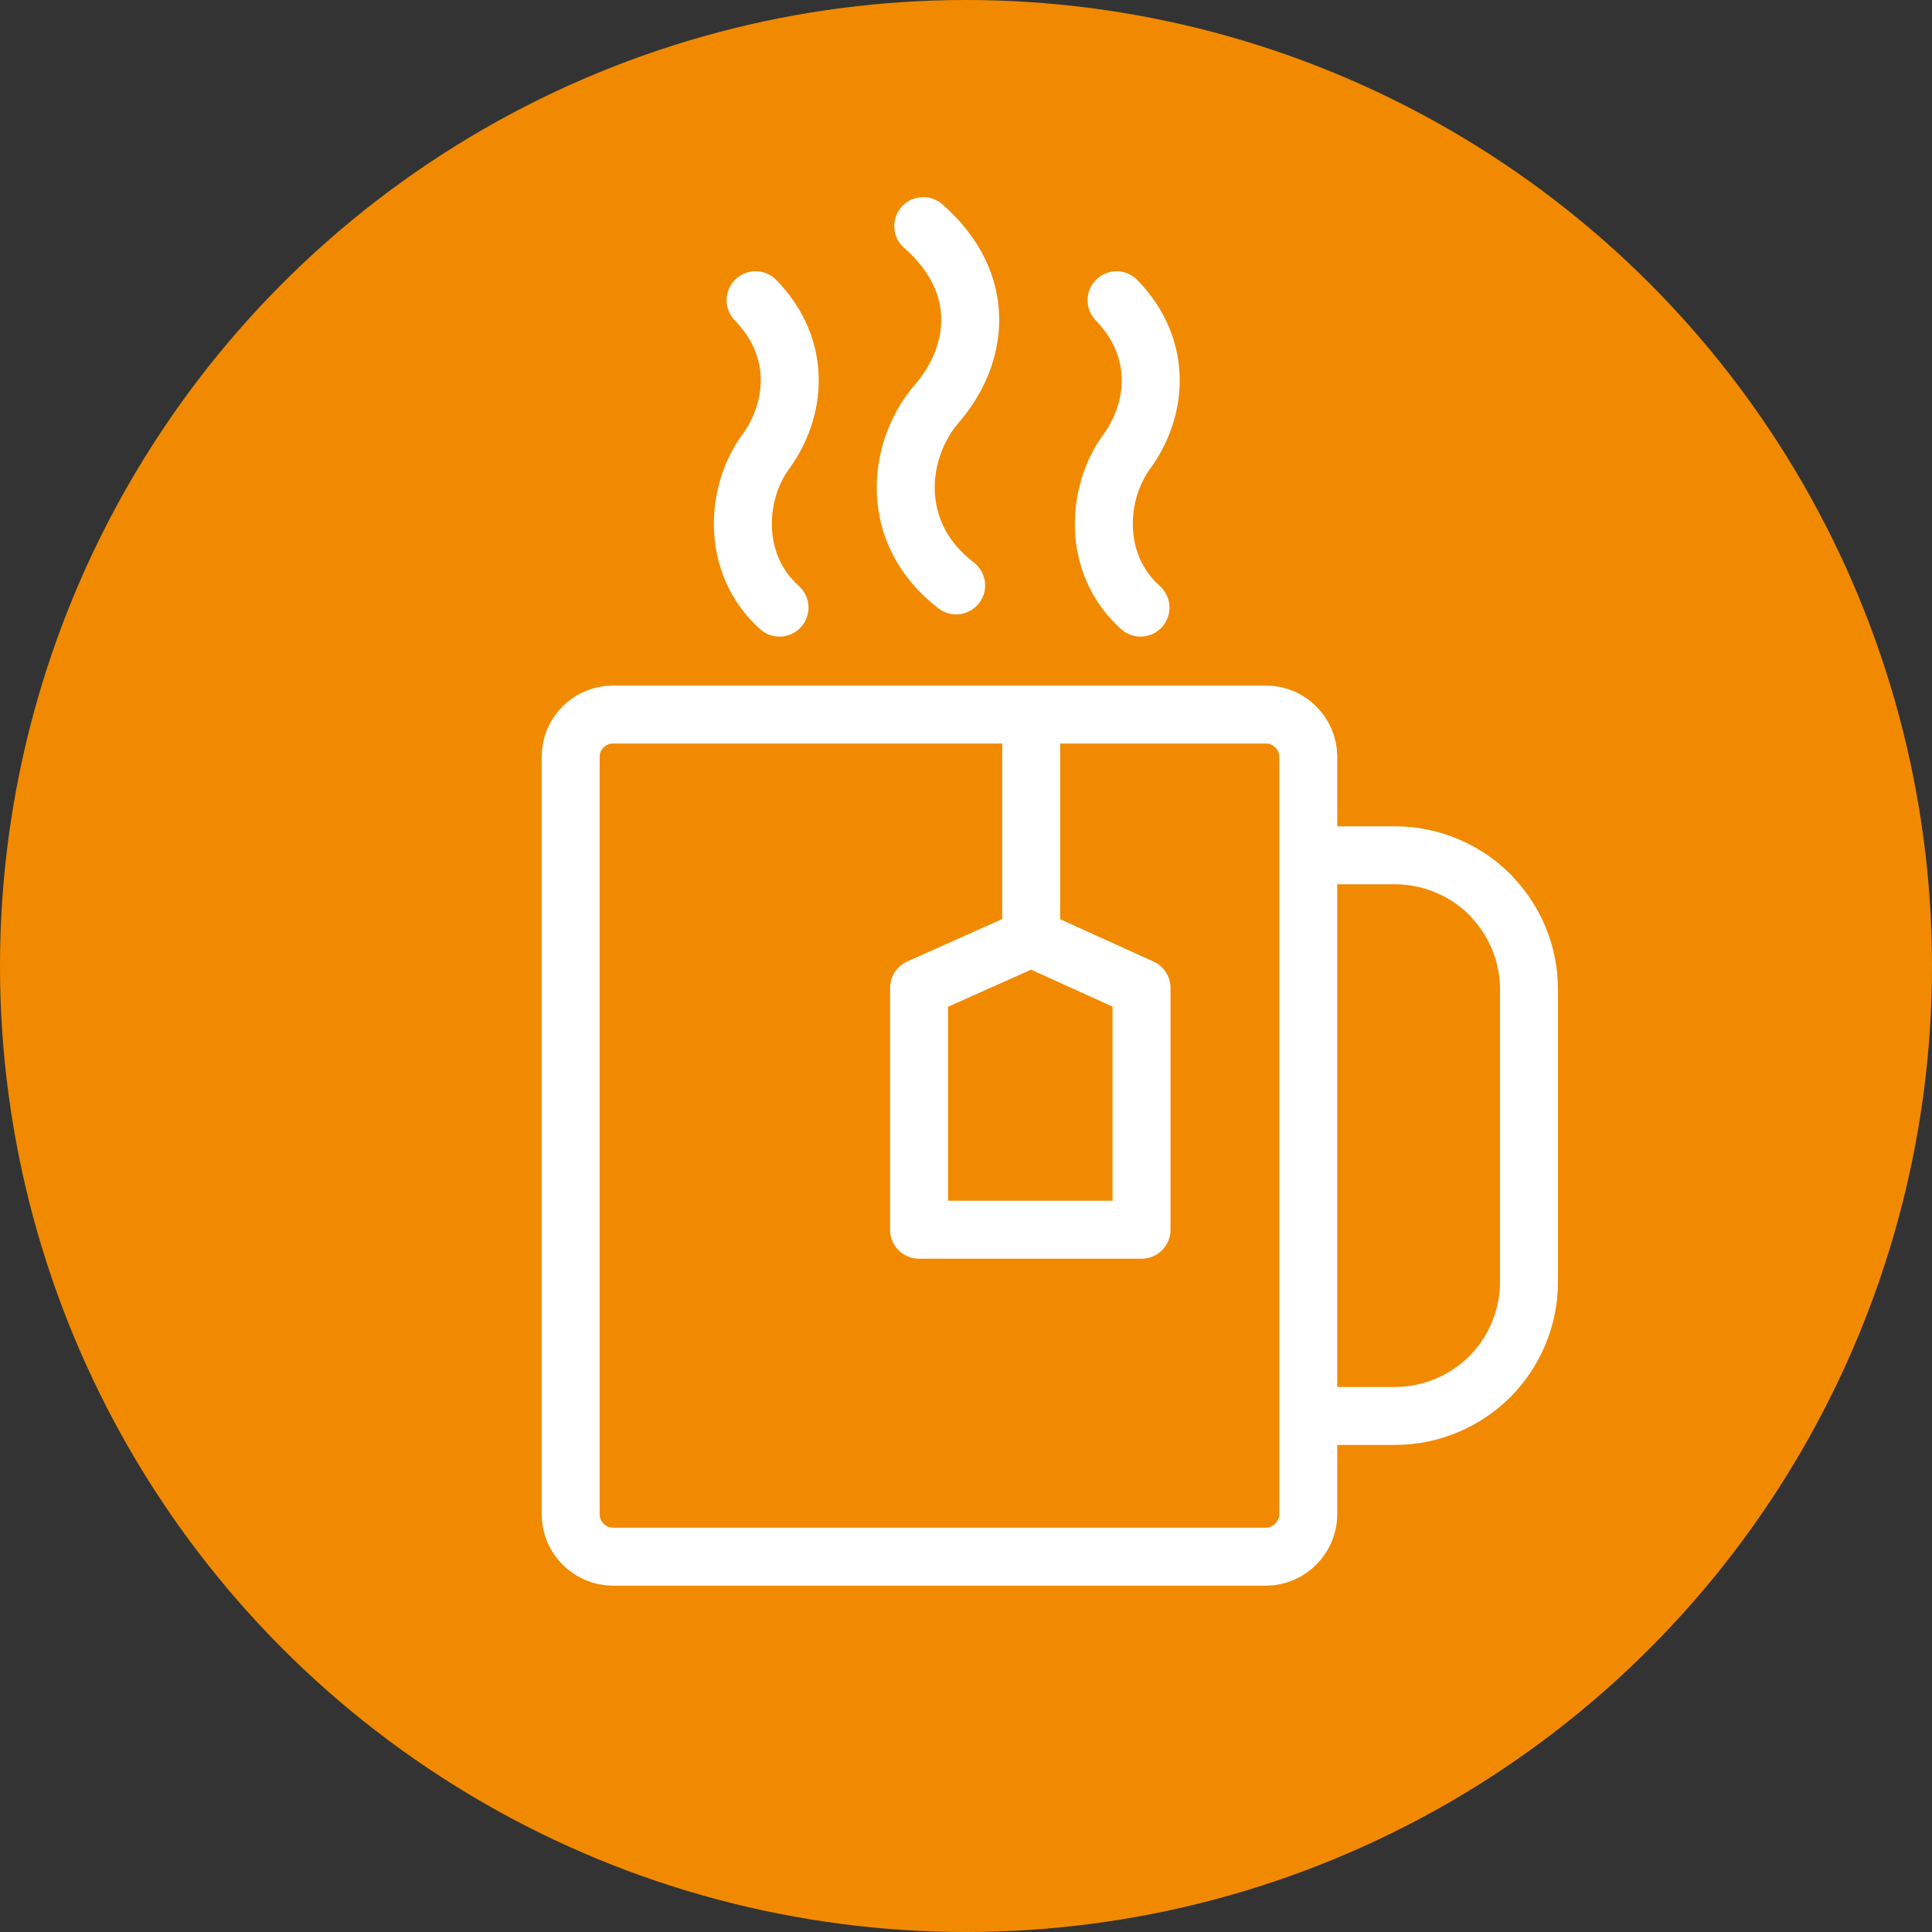
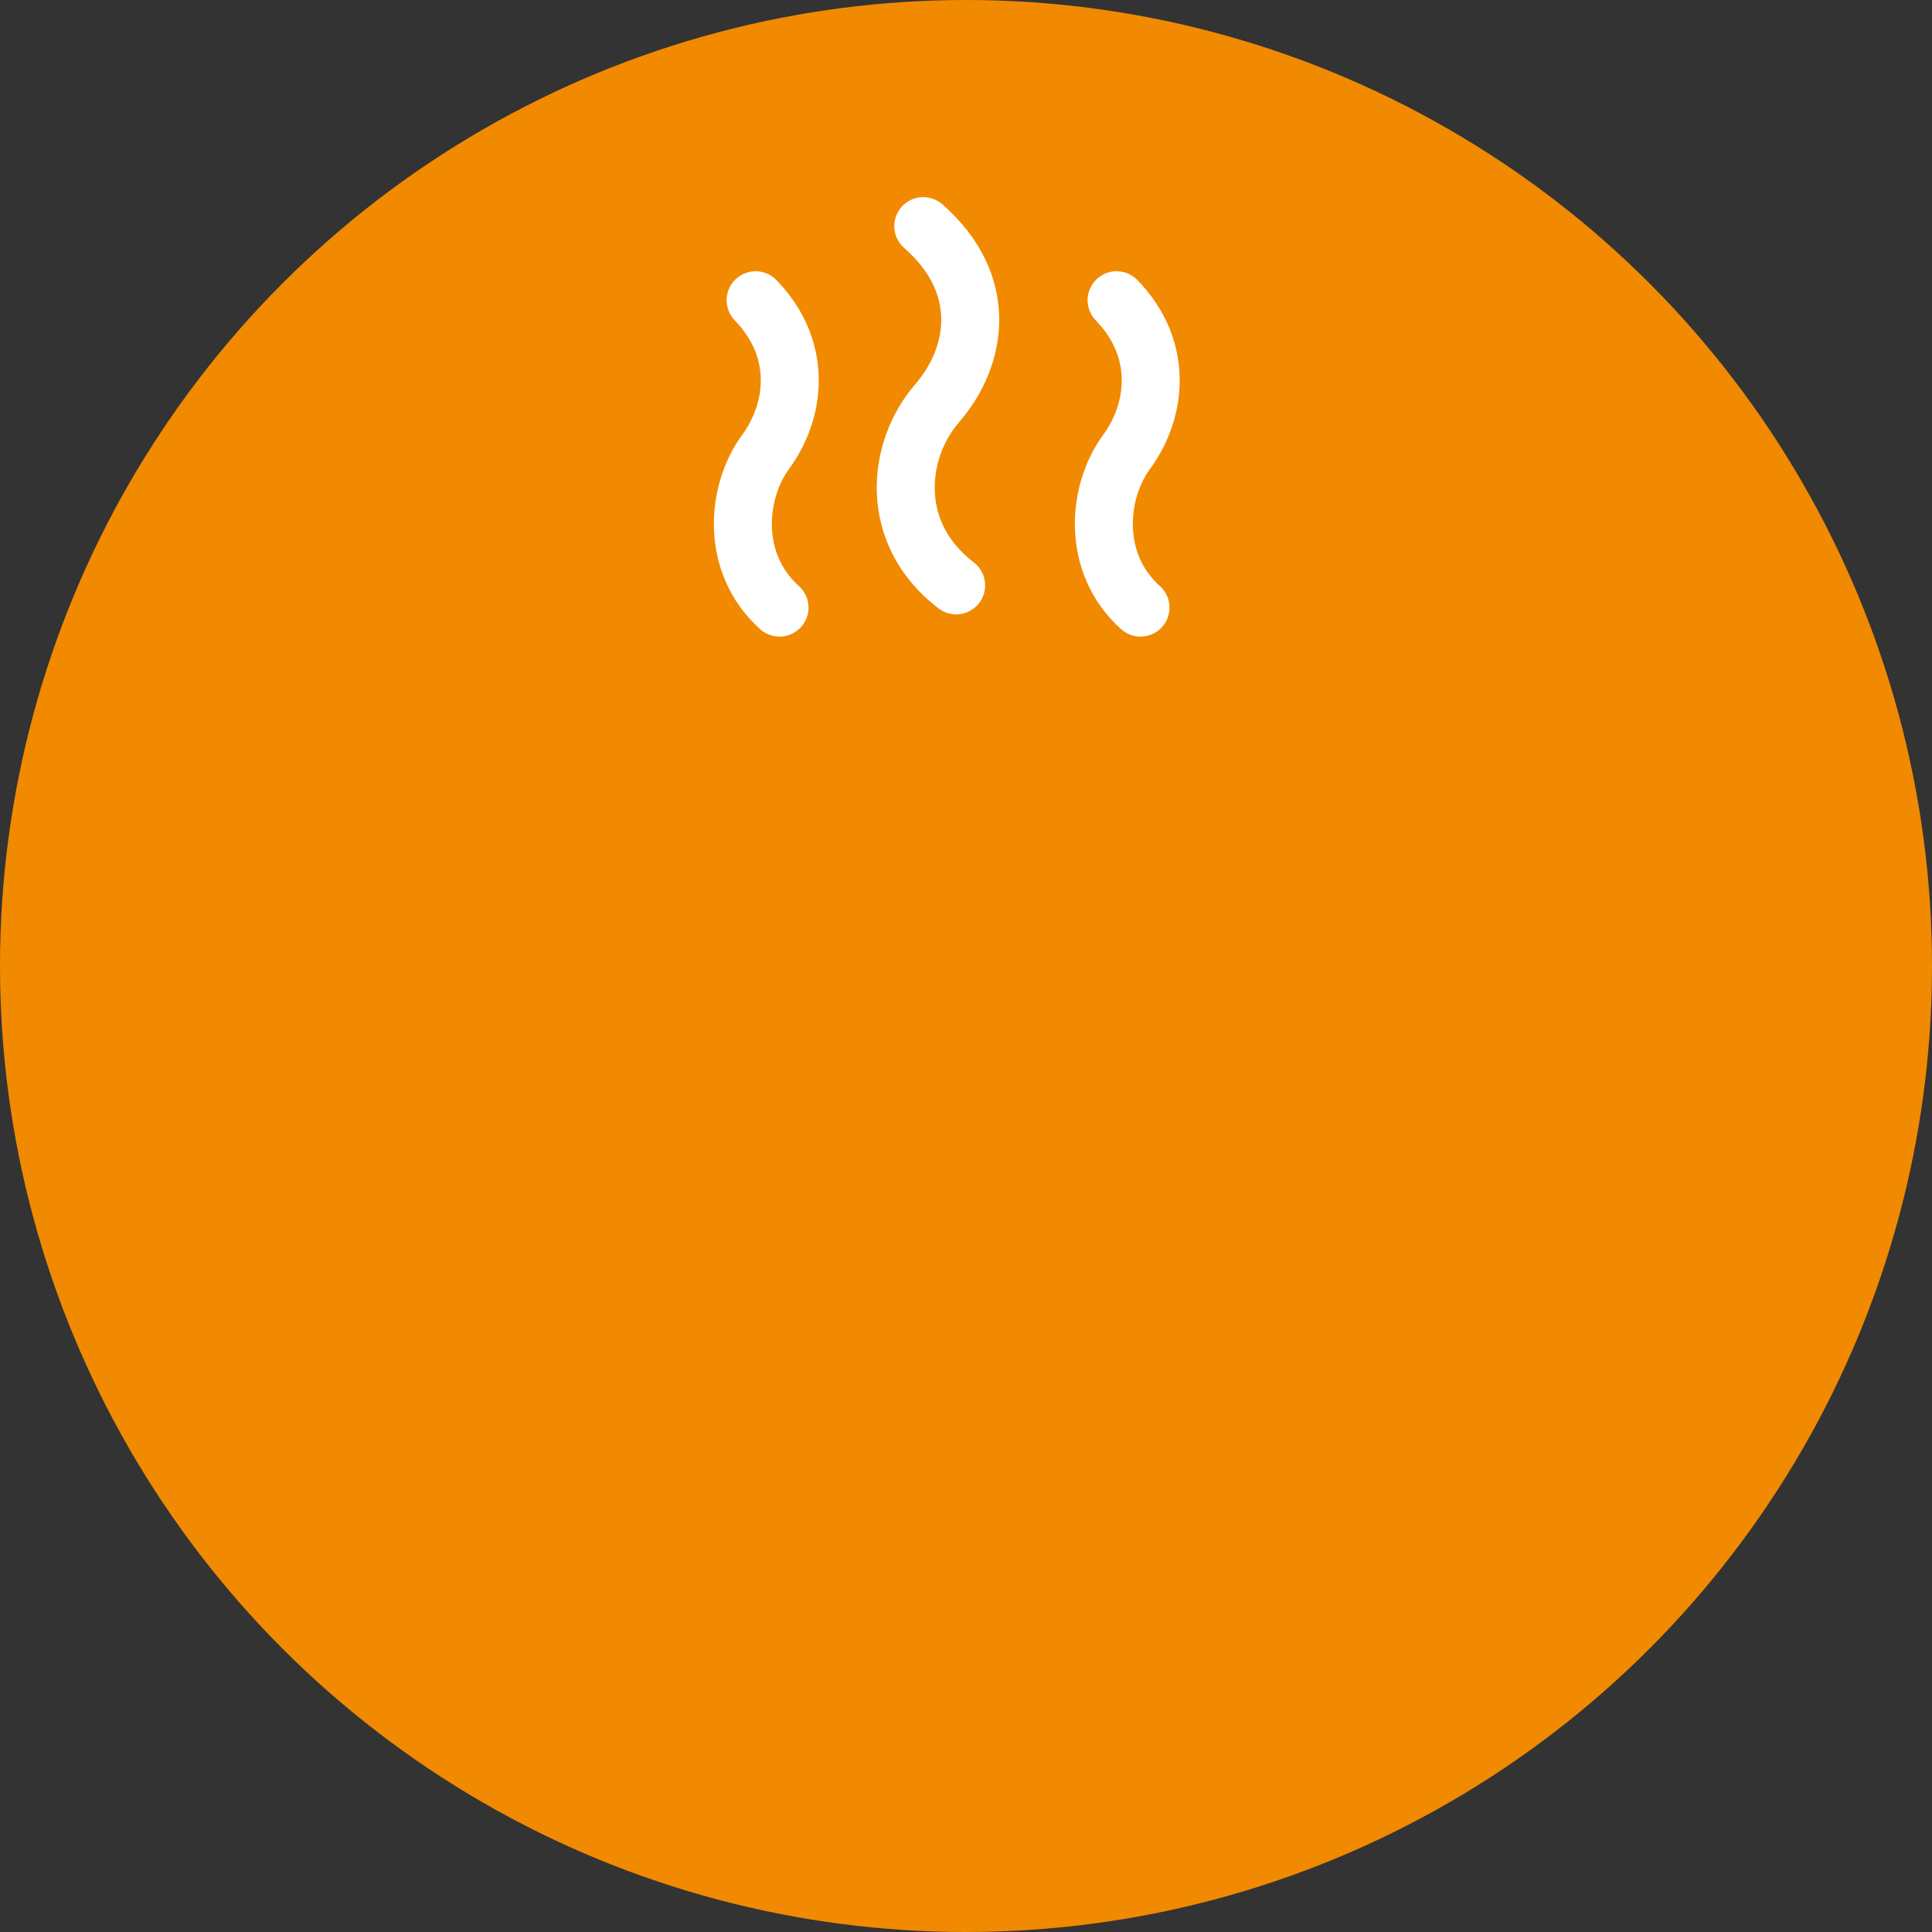
<svg xmlns="http://www.w3.org/2000/svg" id="Ebene_1" viewBox="0 0 500 500">
  <rect x="0" y="0" width="500" height="500" fill="#333333" stroke="none" />
  <defs>
    <style>.cls-1{fill:none;stroke:#fff;stroke-linecap:round;stroke-linejoin:round;stroke-width:15px;}.cls-2{fill:#f18a00;}</style>
  </defs>
  <circle class="cls-2" cx="250" cy="250" r="250" />
  <g>
-     <path class="cls-1" d="M266.87,184.92v57.8m0,0l-29.02,12.96v62.57h57.58v-62.57l-28.56-12.96h0Zm0-57.8h60.77c6.01,0,10.94,4.97,10.94,10.93v196.09c0,5.95-5,10.93-10.94,10.93H158.62c-5.93,0-10.93-4.92-10.93-10.93V195.85c0-6.01,4.92-10.93,10.93-10.93h108.24Zm73.78,181.52h20.46c4.63,0,9.09-.95,13.21-2.66,4.26-1.77,8.07-4.34,11.23-7.49,3.15-3.15,5.72-6.97,7.49-11.23,1.71-4.11,2.66-8.58,2.66-13.21v-75.91c0-4.62-.95-9.09-2.66-13.21-1.58-3.78-3.82-7.25-6.6-10.25-.28-.34-.57-.67-.89-.98h0c-3.15-3.15-6.97-5.72-11.23-7.49-4.11-1.71-8.59-2.66-13.21-2.66h-20.46" />
    <path class="cls-1" d="M201.74,157.25c-12.8-11.49-11.25-29.89-3.59-40.31,7.73-10.54,9.77-26.5-2.6-39.24m51.9,73.8c-17.6-13.43-15.48-34.92-4.94-47.11,10.64-12.31,13.44-30.97-3.57-45.87m56.22,98.73c-12.8-11.49-11.25-29.89-3.59-40.31,7.73-10.54,9.77-26.5-2.6-39.24" />
  </g>
</svg>